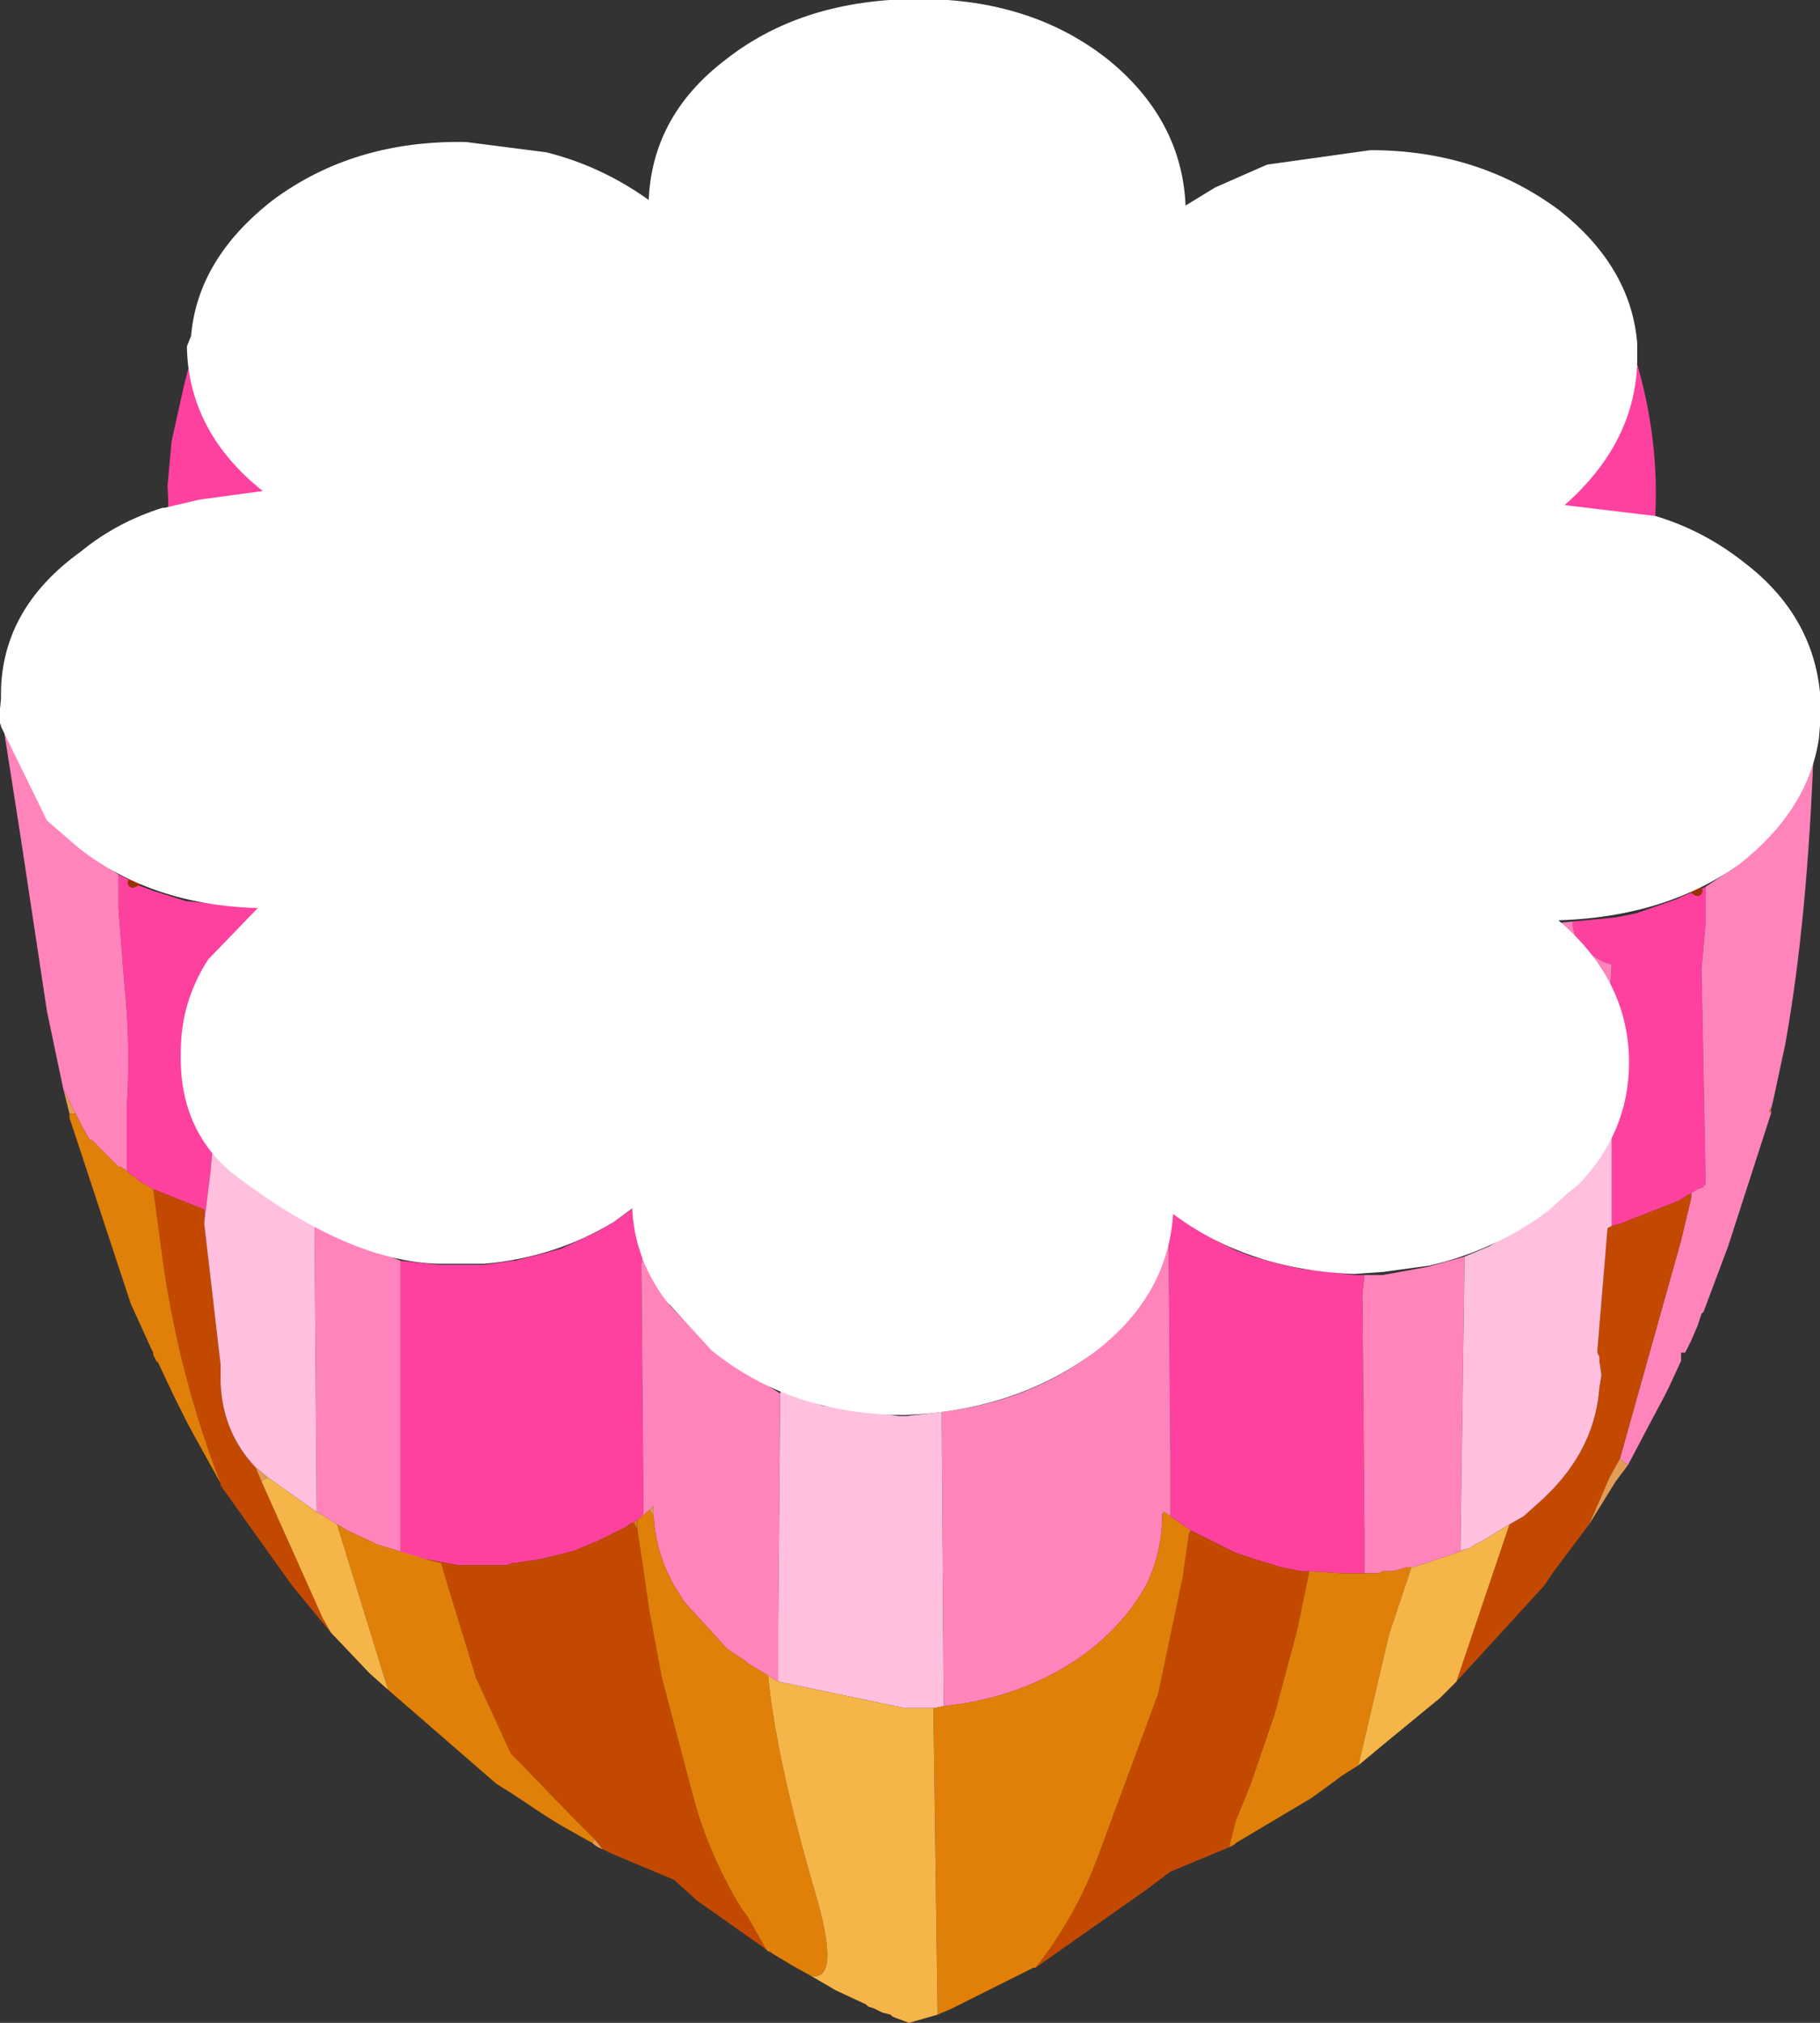
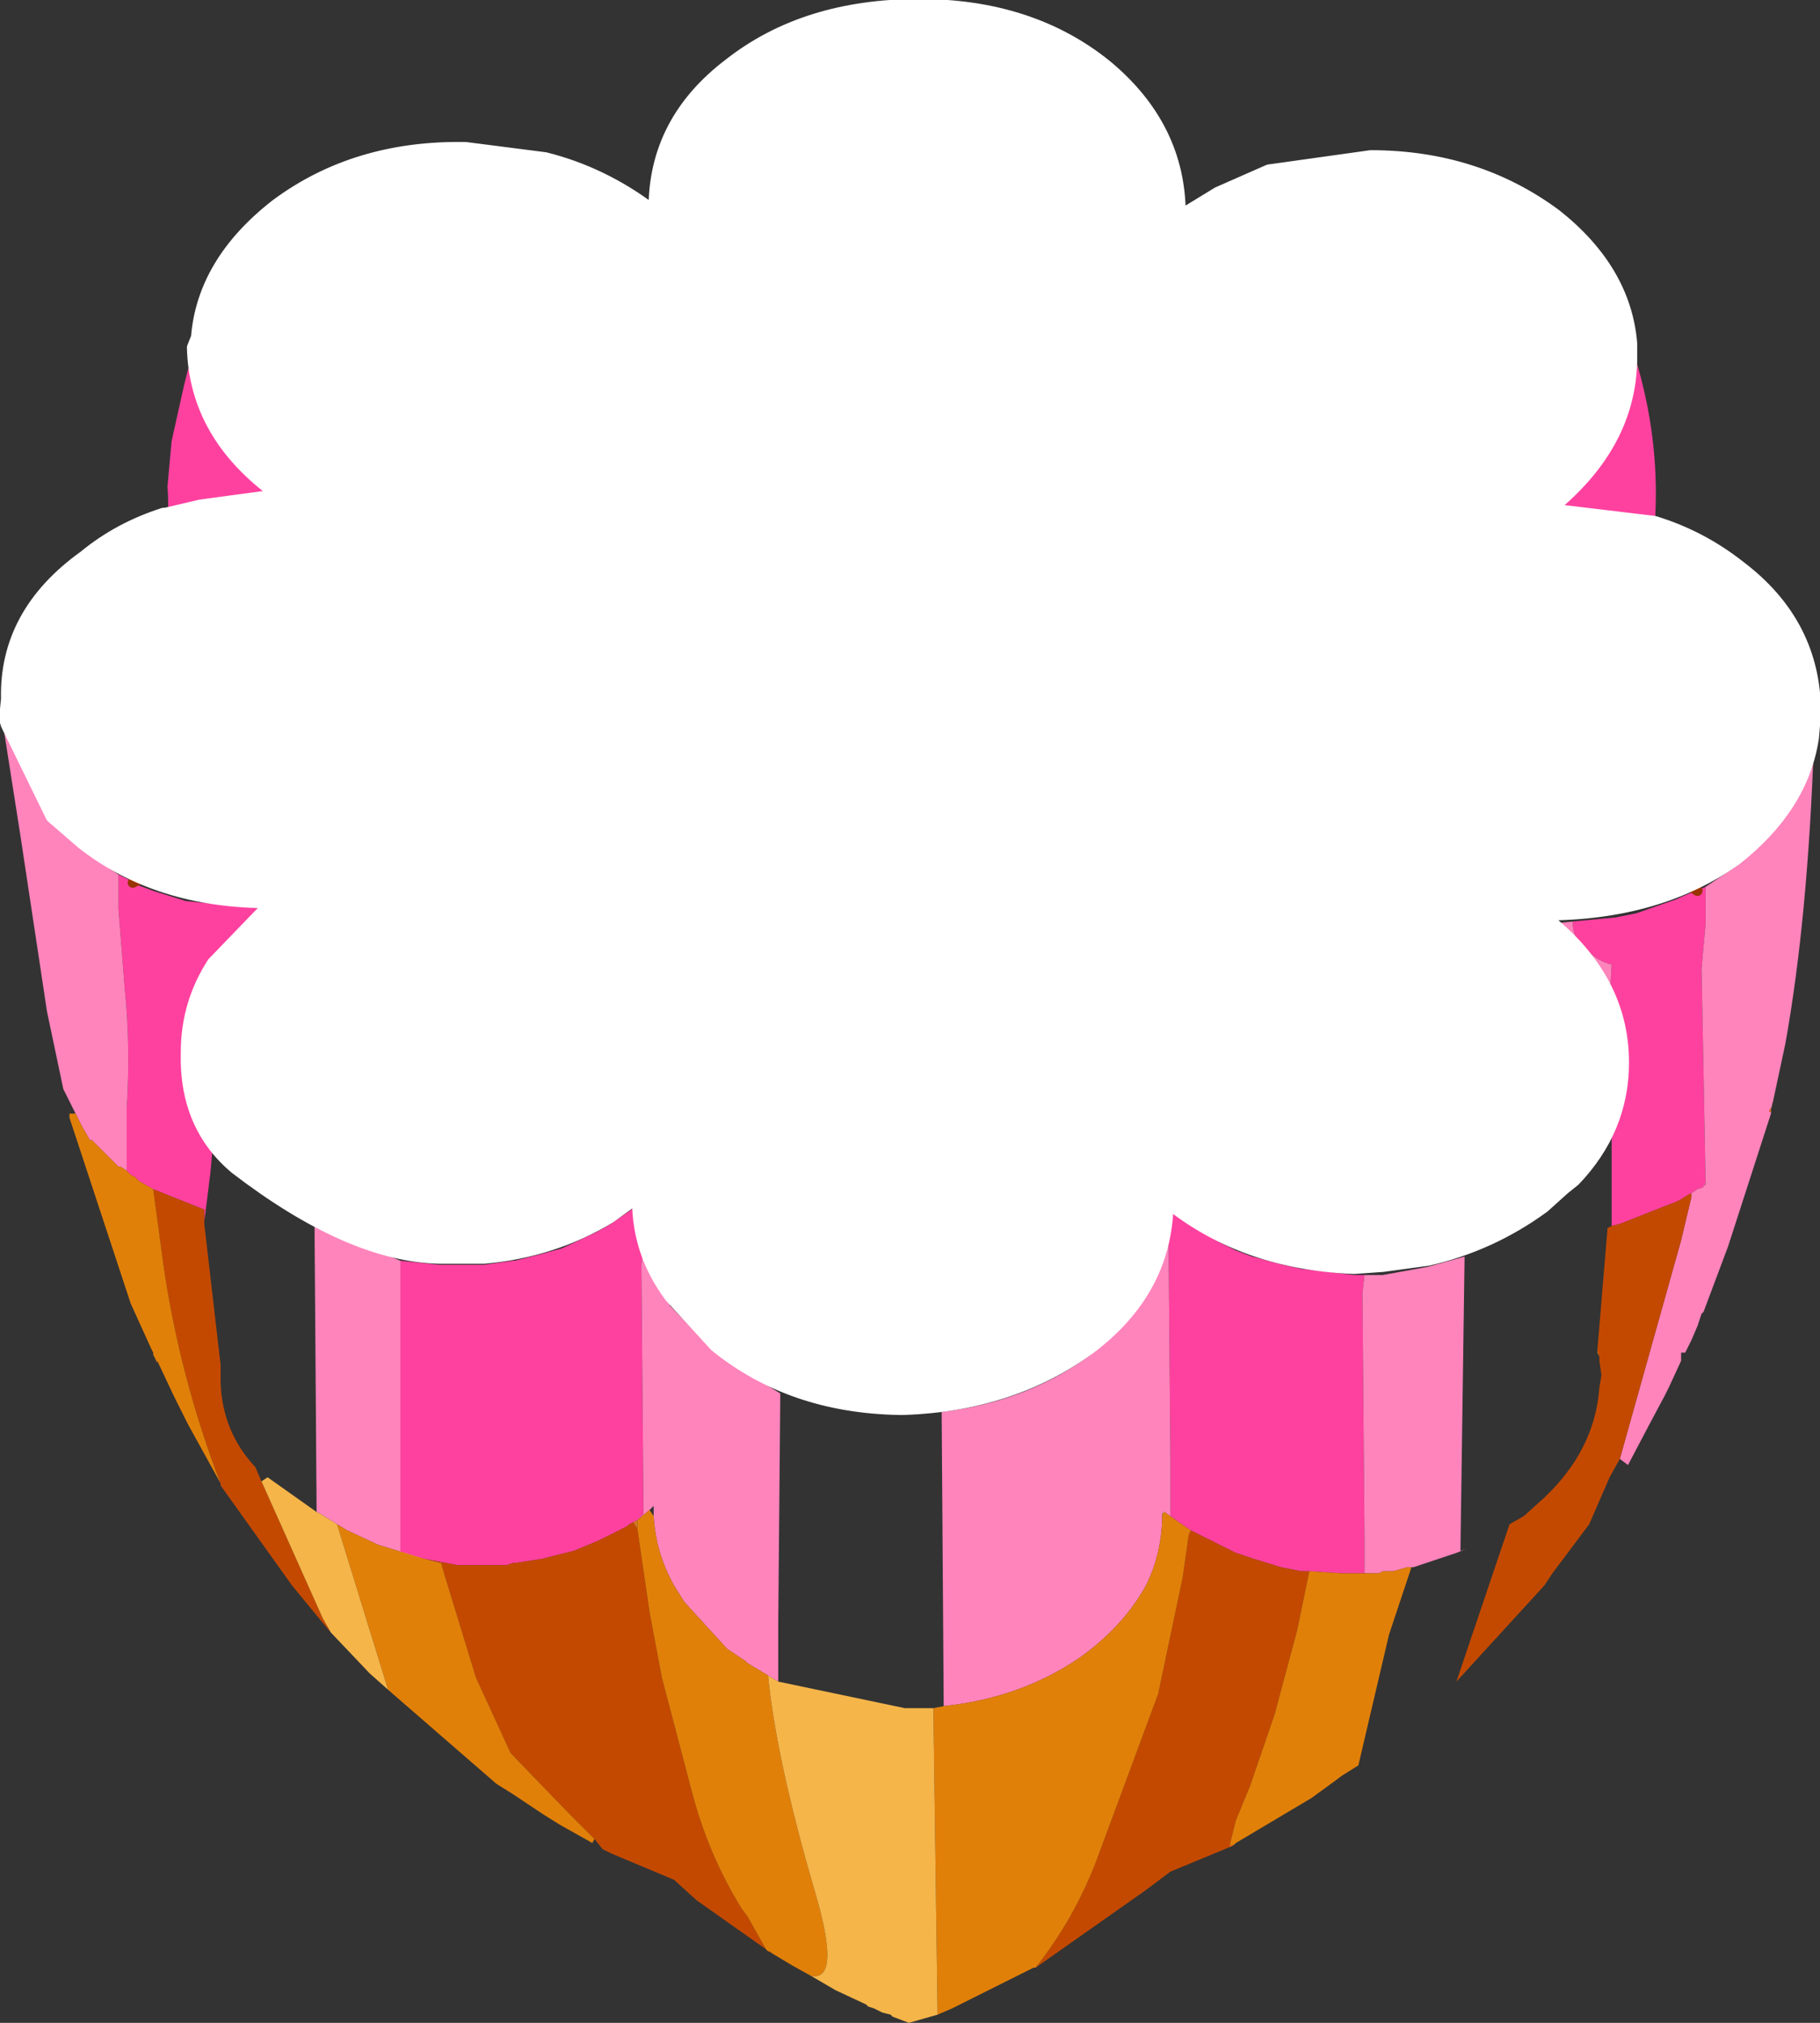
<svg xmlns="http://www.w3.org/2000/svg" height="49.5px" width="44.55px">
  <rect width="100%" height="100%" fill="#333333" stroke="none" />
  <g transform="matrix(1.0, 0.0, 0.0, 1.0, 22.3, 24.8)">
    <path d="M17.8 -15.8 L17.65 -15.75 17.65 -16.25 17.8 -15.8" fill="#ff6699" fill-rule="evenodd" stroke="none" />
    <path d="M17.65 -15.75 L17.8 -15.8 Q18.35 -13.85 18.2 -11.9 L15.7 -12.2 15.7 -12.25 Q17.6 -13.75 17.65 -15.75 M-19.05 -3.2 L-18.95 -3.15 -18.55 -3.0 -17.75 -2.75 -15.7 -2.55 -17.1 -1.1 -17.15 -1.05 -17.15 -1.0 -17.4 -0.5 -17.75 1.15 -17.55 2.55 -17.35 3.0 -17.1 3.35 -17.15 3.9 -17.3 5.1 -17.3 4.8 -18.55 4.3 -18.9 4.1 -19.0 4.0 -19.1 3.95 -19.15 3.9 -19.2 3.85 -19.2 2.35 Q-19.1 0.8 -19.25 -0.65 L-19.4 -2.55 -19.4 -3.4 -19.1 -3.25 -19.05 -3.2 M-12.5 6.05 L-11.55 6.15 -11.25 6.15 -11.1 6.15 -10.5 6.15 -10.45 6.15 -9.75 6.05 -9.7 6.05 -9.1 5.9 -8.55 5.75 -7.7 5.35 -7.35 5.15 -6.7 4.7 -6.7 4.9 -6.7 4.95 -6.65 5.35 -6.55 5.75 -6.6 6.15 -6.55 12.1 -6.55 12.25 -6.7 12.4 -6.8 12.45 -6.9 12.5 -6.95 12.55 -7.65 12.9 -8.25 13.15 -9.05 13.35 -9.7 13.45 -9.75 13.45 -9.9 13.5 -10.45 13.5 -10.65 13.5 -10.95 13.5 -11.0 13.5 -11.1 13.5 -11.9 13.35 -12.5 13.2 -12.5 10.55 -12.5 6.05 M6.3 4.85 L6.35 4.85 7.55 5.6 7.95 5.8 8.35 5.95 9.1 6.15 9.55 6.25 10.85 6.4 11.1 6.4 11.05 6.85 11.1 12.8 11.1 13.7 10.55 13.7 9.75 13.65 9.55 13.65 9.05 13.55 8.4 13.35 7.95 13.2 7.85 13.15 6.85 12.65 6.7 12.55 6.35 12.3 6.35 10.95 6.3 5.05 6.3 4.85 M17.15 2.9 L17.2 2.75 17.2 2.7 17.35 2.2 17.45 1.35 17.45 0.85 17.35 0.45 17.35 0.35 17.1 -0.3 17.15 -1.2 Q16.9 -1.25 16.65 -1.45 16.25 -1.7 16.2 -2.15 L16.2 -2.25 17.25 -2.35 17.75 -2.45 18.75 -2.8 18.85 -2.85 19.2 -3.0 19.25 -3.0 19.45 -3.1 19.45 -2.2 19.35 -1.1 19.45 4.15 19.45 4.2 19.4 4.2 19.4 4.25 19.25 4.3 19.1 4.4 19.0 4.45 18.85 4.55 18.75 4.6 17.35 5.15 17.15 5.2 17.15 2.9 M-18.1 -14.0 L-17.8 -15.35 -17.6 -16.15 -17.45 -15.15 -16.95 -14.0 -16.65 -13.55 -15.55 -12.55 -17.35 -12.3 -17.4 -12.3 -18.25 -12.1 Q-18.15 -12.15 -18.2 -12.9 L-18.1 -14.0" fill="#fe419f" fill-rule="evenodd" stroke="none" />
    <path d="M-14.6 5.2 L-12.5 6.05 -12.5 10.55 -12.5 13.2 -11.9 13.35 -13.05 13.0 -13.8 12.65 -14.05 12.5 -14.45 12.25 -14.55 12.2 -14.6 5.3 -14.6 5.2 M-6.55 5.75 L-5.9 7.15 -4.8 8.3 -3.2 9.3 -3.25 14.9 -3.25 16.35 -3.5 16.2 -4.0 15.9 -4.05 15.85 -4.5 15.55 -5.55 14.4 -5.8 14.0 Q-6.25 13.2 -6.3 12.3 L-6.3 12.05 -6.4 12.15 -6.7 12.4 -6.55 12.25 -6.55 12.1 -6.6 6.15 -6.55 5.75 M0.75 9.75 Q2.85 9.5 4.4 8.35 L4.4 8.3 Q6.25 6.95 6.3 4.85 L6.3 5.05 6.35 10.95 6.35 12.3 6.7 12.55 6.2 12.2 6.15 12.2 6.15 12.25 Q6.15 13.2 5.75 14.0 5.25 14.9 4.35 15.6 L4.15 15.75 Q2.7 16.75 0.8 16.95 L0.75 9.75 M11.1 6.4 L11.55 6.4 12.65 6.2 13.55 5.95 13.45 13.05 13.45 13.15 13.6 13.1 13.35 13.2 12.3 13.55 12.25 13.55 12.15 13.55 11.8 13.65 11.55 13.65 11.45 13.7 11.2 13.7 11.1 13.7 11.1 12.8 11.05 6.85 11.1 6.4 M17.1 -0.3 L15.7 -2.05 15.5 -2.2 15.7 -2.2 16.2 -2.25 16.2 -2.15 Q16.25 -1.7 16.65 -1.45 16.9 -1.25 17.15 -1.2 L17.1 -0.3 M19.45 -3.1 L20.2 -3.6 Q21.85 -4.9 22.1 -6.6 21.95 -2.3 21.4 0.75 L21.1 2.15 21.05 2.3 21.0 2.4 21.05 2.4 21.05 2.45 20.0 5.7 19.4 7.3 19.35 7.35 19.25 7.65 19.1 8.0 18.95 8.3 18.85 8.3 18.85 8.5 18.55 9.15 18.45 9.35 18.05 10.1 17.55 11.05 17.35 10.9 18.85 5.55 19.1 4.5 19.1 4.4 19.25 4.3 19.4 4.25 19.4 4.2 19.45 4.2 19.5 4.15 19.45 4.15 19.35 -1.1 19.45 -2.2 19.45 -3.1 M-20.75 1.85 L-21.15 -0.05 -21.8 -4.35 -22.2 -6.9 -21.05 -4.65 -20.3 -4.0 -19.4 -3.4 -19.4 -2.55 -19.25 -0.65 Q-19.1 0.8 -19.2 2.35 L-19.2 3.85 -19.35 3.75 -19.4 3.75 -20.05 3.1 -20.1 3.1 -20.3 2.75 -20.45 2.45 -20.75 1.85" fill="#ff84bc" fill-rule="evenodd" stroke="none" />
    <path d="M21.05 2.35 L21.05 2.4 21.0 2.4 21.05 2.3 21.05 2.35 M7.9 20.35 L7.8 20.4 7.8 20.35 7.9 20.35" fill="#fe6910" fill-rule="evenodd" stroke="none" />
    <path d="M21.1 2.15 L21.05 2.35 21.05 2.3 21.1 2.15 M19.45 4.15 L19.5 4.15 19.45 4.2 19.45 4.15 M6.2 12.2 L6.15 12.25 6.15 12.2 6.2 12.2" fill="#fdb0cd" fill-rule="evenodd" stroke="none" />
    <path d="M16.6 12.5 L15.7 13.7 15.5 14.0 13.35 16.35 14.65 12.5 15.0 12.3 15.5 11.85 15.7 11.65 Q16.75 10.55 16.85 9.15 L16.9 8.85 16.85 8.5 16.85 8.4 16.8 8.25 17.05 5.25 17.15 5.2 17.35 5.15 18.75 4.6 18.85 4.55 19.0 4.45 19.1 4.4 19.1 4.5 18.85 5.55 17.35 10.9 17.1 11.35 16.6 12.5 M7.8 20.4 L6.35 21.0 5.75 21.45 3.05 23.35 Q4.0 22.15 4.55 20.7 L6.05 16.65 6.65 13.8 6.8 12.75 6.85 12.65 7.85 13.15 7.95 13.2 8.4 13.35 9.05 13.55 9.55 13.65 9.75 13.65 9.45 15.1 8.9 17.15 8.3 18.9 7.95 19.75 7.8 20.35 7.8 20.4 M-3.4 23.0 L-3.5 22.95 -3.45 22.95 -3.4 23.0 M-3.55 22.9 L-5.25 21.7 -5.8 21.2 -7.35 20.55 -7.55 20.45 -7.75 20.2 -8.35 19.6 -9.8 18.1 -10.65 16.25 -11.4 13.8 -11.5 13.45 -11.9 13.35 -11.1 13.5 -11.0 13.5 -10.95 13.5 -10.65 13.5 -10.45 13.5 -9.9 13.5 -9.75 13.45 -9.7 13.45 -9.05 13.35 -8.25 13.15 -7.65 12.9 -6.95 12.55 -6.9 12.5 -6.8 12.45 -6.7 12.6 -6.4 14.65 -6.25 15.45 -6.1 16.25 -5.35 19.1 Q-4.95 20.6 -4.15 21.9 L-4.0 22.1 -3.55 22.9 M-14.2 15.15 L-14.45 14.85 -15.15 14.0 -16.9 11.55 -16.9 11.5 Q-17.9 8.9 -18.3 6.15 L-18.4 5.4 -18.55 4.3 -17.3 4.8 -17.3 5.1 -17.3 5.15 -16.9 8.6 -16.9 8.65 -16.9 8.9 -16.9 9.05 Q-16.85 10.25 -16.05 11.1 L-15.9 11.45 -14.4 14.8 -14.2 15.15" fill="#c44900" fill-rule="evenodd" stroke="none" />
-     <path d="M-17.1 3.35 L-16.55 3.95 -14.85 5.05 -14.6 5.2 -14.6 5.3 -14.55 12.2 -15.75 11.35 -16.05 11.1 Q-16.85 10.25 -16.9 9.05 L-16.9 8.9 -16.9 8.65 -16.9 8.6 -17.3 5.15 -17.3 5.1 -17.15 3.9 -17.1 3.35 M-3.2 9.3 L-3.2 9.25 -2.15 9.6 -0.3 9.85 -0.15 9.85 -0.1 9.85 0.75 9.75 0.8 16.95 0.55 17.0 0.0 17.0 -0.15 17.0 -3.25 16.35 -3.25 14.9 -3.2 9.3 M13.55 5.95 L14.15 5.7 15.5 4.9 15.7 4.7 16.0 4.45 16.25 4.25 17.15 2.9 17.15 5.2 17.05 5.25 16.8 8.25 16.8 8.3 16.85 8.4 16.85 8.5 16.9 8.85 16.85 9.15 Q16.75 10.55 15.7 11.65 L15.5 11.85 15.0 12.3 14.65 12.5 14.0 12.9 13.8 13.0 13.65 13.1 13.6 13.1 13.45 13.15 13.45 13.05 13.55 5.95" fill="#ffbfdf" fill-rule="evenodd" stroke="none" />
    <path d="M16.8 8.25 L16.85 8.4 16.8 8.3 16.8 8.25 M6.85 12.65 L6.8 12.75 6.85 12.65 6.7 12.55 6.85 12.65 M-6.8 12.45 L-6.7 12.4 -6.7 12.6 -6.8 12.45" fill="#d17a23" fill-rule="evenodd" stroke="none" />
-     <path d="M17.55 11.05 L17.25 11.45 16.6 12.5 17.1 11.35 17.35 10.9 17.55 11.05 M-7.55 20.45 Q-7.7 20.4 -7.8 20.3 L-7.75 20.2 -7.55 20.45 M-20.6 2.45 L-20.75 1.85 -20.45 2.45 -20.6 2.45 M-6.4 12.15 L-6.3 12.05 -6.3 12.3 -6.4 12.15 M-16.05 11.1 L-15.75 11.35 -15.9 11.45 -16.05 11.1" fill="#e39b55" fill-rule="evenodd" stroke="none" />
    <path d="M6.2 12.2 L6.15 12.25 6.2 12.2" fill="#fa820a" fill-rule="evenodd" stroke="none" />
    <path d="M10.95 18.4 L10.55 18.65 10.35 18.8 9.8 19.2 7.95 20.3 7.9 20.35 7.8 20.35 7.95 19.75 8.3 18.9 8.9 17.15 9.45 15.1 9.75 13.65 10.55 13.7 11.1 13.7 11.2 13.7 11.45 13.7 11.55 13.65 11.8 13.65 12.15 13.55 12.25 13.55 11.7 15.2 10.95 18.4 M3.05 23.35 L3.0 23.35 2.5 23.6 1.0 24.35 0.65 24.5 0.55 17.2 0.55 17.0 0.8 16.95 Q2.7 16.75 4.15 15.75 L4.35 15.6 Q5.25 14.9 5.75 14.0 6.15 13.2 6.15 12.25 L6.2 12.2 6.7 12.55 6.85 12.65 6.8 12.75 6.65 13.8 6.05 16.65 4.55 20.7 Q4.0 22.15 3.05 23.35 M-2.45 23.55 L-2.9 23.3 -3.4 23.0 -3.45 22.95 -3.5 22.95 -3.55 22.9 -4.0 22.1 -4.15 21.9 Q-4.95 20.6 -5.35 19.1 L-6.1 16.25 -6.25 15.45 -6.4 14.65 -6.7 12.6 -6.7 12.4 -6.4 12.15 -6.3 12.3 Q-6.25 13.2 -5.8 14.0 L-5.55 14.4 -4.5 15.55 -4.05 15.85 -4.0 15.9 -3.5 16.2 Q-3.3 18.25 -2.35 21.5 -1.7 23.7 -2.45 23.55 M-7.8 20.3 L-8.6 19.85 -9.0 19.6 -9.6 19.2 -9.75 19.1 -10.15 18.85 -12.8 16.55 -14.05 12.5 -13.8 12.65 -13.05 13.0 -11.9 13.35 -11.5 13.45 -11.4 13.8 -10.65 16.25 -9.8 18.1 -8.35 19.6 -7.75 20.2 -7.8 20.3 M-16.9 11.5 L-17.7 10.05 -18.05 9.35 -18.45 8.5 -18.45 8.55 -18.55 8.35 -18.55 8.3 -18.6 8.2 -19.1 7.1 -20.6 2.55 -20.6 2.45 -20.45 2.45 -20.3 2.75 -20.1 3.1 -20.05 3.1 -19.4 3.75 -19.35 3.75 -19.2 3.85 -19.15 3.9 -19.1 3.95 -19.0 4.0 -18.9 4.1 -18.55 4.3 -18.4 5.4 -18.3 6.15 Q-17.9 8.9 -16.9 11.5" fill="#e18009" fill-rule="evenodd" stroke="none" />
-     <path d="M13.35 16.35 L12.95 16.75 11.55 17.9 10.95 18.4 11.7 15.2 12.25 13.55 12.3 13.55 13.35 13.2 13.6 13.1 13.65 13.1 13.8 13.0 14.0 12.9 14.65 12.5 13.35 16.35 M0.65 24.5 L-0.05 24.7 -0.45 24.55 -0.5 24.5 -0.7 24.45 -0.9 24.35 -1.05 24.3 -1.1 24.25 -1.85 23.9 -2.45 23.55 Q-1.7 23.7 -2.35 21.5 -3.3 18.25 -3.5 16.2 L-3.25 16.35 -0.15 17.0 0.0 17.0 0.55 17.0 0.55 17.2 0.65 24.5 M-12.8 16.55 L-13.25 16.15 -14.2 15.15 -14.4 14.8 -15.9 11.45 -15.75 11.35 -14.55 12.2 -14.45 12.25 -14.05 12.5 -12.8 16.55" fill="#f5b549" fill-rule="evenodd" stroke="none" />
+     <path d="M13.35 16.35 M0.65 24.5 L-0.05 24.7 -0.45 24.55 -0.5 24.5 -0.7 24.45 -0.9 24.35 -1.05 24.3 -1.1 24.25 -1.85 23.9 -2.45 23.55 Q-1.7 23.7 -2.35 21.5 -3.3 18.25 -3.5 16.2 L-3.25 16.35 -0.15 17.0 0.0 17.0 0.55 17.0 0.55 17.2 0.65 24.5 M-12.8 16.55 L-13.25 16.15 -14.2 15.15 -14.4 14.8 -15.9 11.45 -15.75 11.35 -14.55 12.2 -14.45 12.25 -14.05 12.5 -12.8 16.55" fill="#f5b549" fill-rule="evenodd" stroke="none" />
    <path d="M-20.6 2.55 L-20.6 2.45 -20.6 2.55" fill="#f4b635" fill-rule="evenodd" stroke="none" />
    <path d="M19.25 -3.0 L18.85 -3.25 17.6 -3.8 15.7 -4.1 15.2 -4.15 15.7 -4.6 Q17.0 -5.9 17.05 -7.55 L17.05 -8.0 Q16.95 -9.5 15.7 -10.65 L15.3 -11.0 Q13.65 -12.25 11.55 -12.4 L10.9 -12.45 8.5 -12.1 7.35 -11.55 6.5 -11.0 Q6.45 -12.7 5.3 -14.0 L4.75 -14.55 Q2.95 -16.0 0.3 -15.95 -2.35 -16.0 -4.1 -14.6 L-4.8 -14.0 Q-5.9 -12.8 -5.9 -11.15 L-5.95 -11.15 Q-7.1 -12.05 -8.45 -12.4 L-9.75 -12.55 -10.35 -12.6 Q-12.95 -12.65 -14.8 -11.25 -16.55 -9.95 -16.65 -8.15 L-16.75 -7.9 Q-16.7 -5.85 -14.75 -4.45 L-16.55 -4.25 -17.35 -4.05 -17.4 -4.05 -19.05 -3.2" fill="none" stroke="#993300" stroke-linecap="round" stroke-linejoin="round" stroke-width="0.25" />
    <path d="M17.65 -15.95 Q17.6 -13.9 15.7 -12.35 L18.2 -12.05 Q19.35 -11.7 20.3 -10.95 22.15 -9.55 22.15 -7.35 L22.1 -6.75 Q21.85 -5.05 20.2 -3.75 18.3 -2.4 15.5 -2.4 17.45 -0.9 17.45 1.2 17.45 2.85 16.25 4.1 L16.0 4.3 15.5 4.75 Q14.2 5.7 12.65 6.05 L11.55 6.2 10.85 6.25 Q8.2 6.15 6.35 4.7 L6.3 4.65 6.3 4.7 Q6.25 6.8 4.4 8.2 2.5 9.6 -0.15 9.7 L-0.3 9.7 Q-2.95 9.65 -4.8 8.15 L-5.9 6.95 Q-6.65 5.95 -6.7 4.75 L-6.7 4.55 -6.8 4.6 -7.35 5.0 Q-8.75 5.85 -10.45 6.0 L-11.25 6.0 -11.55 6.0 Q-13.75 5.95 -16.55 3.8 -17.8 2.75 -17.75 0.95 -17.75 -0.25 -17.1 -1.25 L-15.7 -2.7 Q-18.45 -2.7 -20.3 -4.15 L-21.05 -4.8 -22.15 -7.05 -22.2 -7.2 -22.15 -7.7 Q-22.2 -9.8 -20.25 -11.2 -19.4 -11.9 -18.3 -12.25 L-18.25 -12.25 -17.4 -12.45 -15.55 -12.7 Q-17.55 -14.15 -17.6 -16.3 L-17.5 -16.55 Q-17.35 -18.4 -15.55 -19.8 -13.6 -21.25 -10.9 -21.2 L-8.95 -20.95 Q-7.55 -20.6 -6.35 -19.7 L-6.3 -19.7 Q-6.3 -21.85 -4.45 -23.25 -2.6 -24.7 0.2 -24.7 2.95 -24.7 4.8 -23.2 6.6 -21.7 6.6 -19.55 L7.5 -20.1 8.75 -20.65 11.25 -21.0 Q13.85 -21.0 15.8 -19.55 17.5 -18.2 17.65 -16.4 L17.65 -15.95" fill="#ffffff" fill-rule="evenodd" stroke="none" />
    <path d="M17.65 -15.95 Q17.6 -13.9 15.7 -12.35 L18.2 -12.05 Q19.35 -11.7 20.3 -10.95 22.15 -9.55 22.15 -7.35 L22.1 -6.75 Q21.85 -5.05 20.2 -3.75 18.3 -2.4 15.5 -2.4 17.45 -0.9 17.45 1.2 17.45 2.85 16.25 4.1 L16.0 4.3 15.5 4.75 Q14.2 5.7 12.65 6.05 L11.55 6.2 10.85 6.25 Q8.2 6.15 6.35 4.7 L6.3 4.65 6.3 4.7 Q6.25 6.8 4.4 8.2 2.5 9.6 -0.15 9.7 L-0.3 9.7 Q-2.95 9.65 -4.8 8.15 L-5.9 6.95 Q-6.65 5.95 -6.7 4.75 L-6.7 4.55 -6.8 4.6 -7.35 5.0 Q-8.75 5.85 -10.45 6.0 L-11.25 6.0 -11.55 6.0 Q-13.75 5.95 -16.55 3.8 -17.8 2.75 -17.75 0.95 -17.75 -0.25 -17.1 -1.25 L-15.7 -2.7 Q-18.45 -2.7 -20.3 -4.15 L-21.05 -4.8 -22.15 -7.05 -22.2 -7.2 -22.15 -7.7 Q-22.2 -9.8 -20.25 -11.2 -19.4 -11.9 -18.3 -12.25 L-18.25 -12.25 -17.4 -12.45 -15.55 -12.7 Q-17.55 -14.15 -17.6 -16.3 L-17.5 -16.55 Q-17.35 -18.4 -15.55 -19.8 -13.6 -21.25 -10.9 -21.2 L-8.95 -20.95 Q-7.55 -20.6 -6.35 -19.7 L-6.3 -19.7 Q-6.3 -21.85 -4.45 -23.25 -2.6 -24.7 0.2 -24.7 2.95 -24.7 4.8 -23.2 6.6 -21.7 6.6 -19.55 L7.5 -20.1 8.75 -20.65 11.25 -21.0 Q13.85 -21.0 15.8 -19.55 17.5 -18.2 17.65 -16.4 L17.65 -15.95 Z" fill="none" stroke="#ffffff" stroke-linecap="round" stroke-linejoin="round" stroke-width="0.25" />
  </g>
</svg>